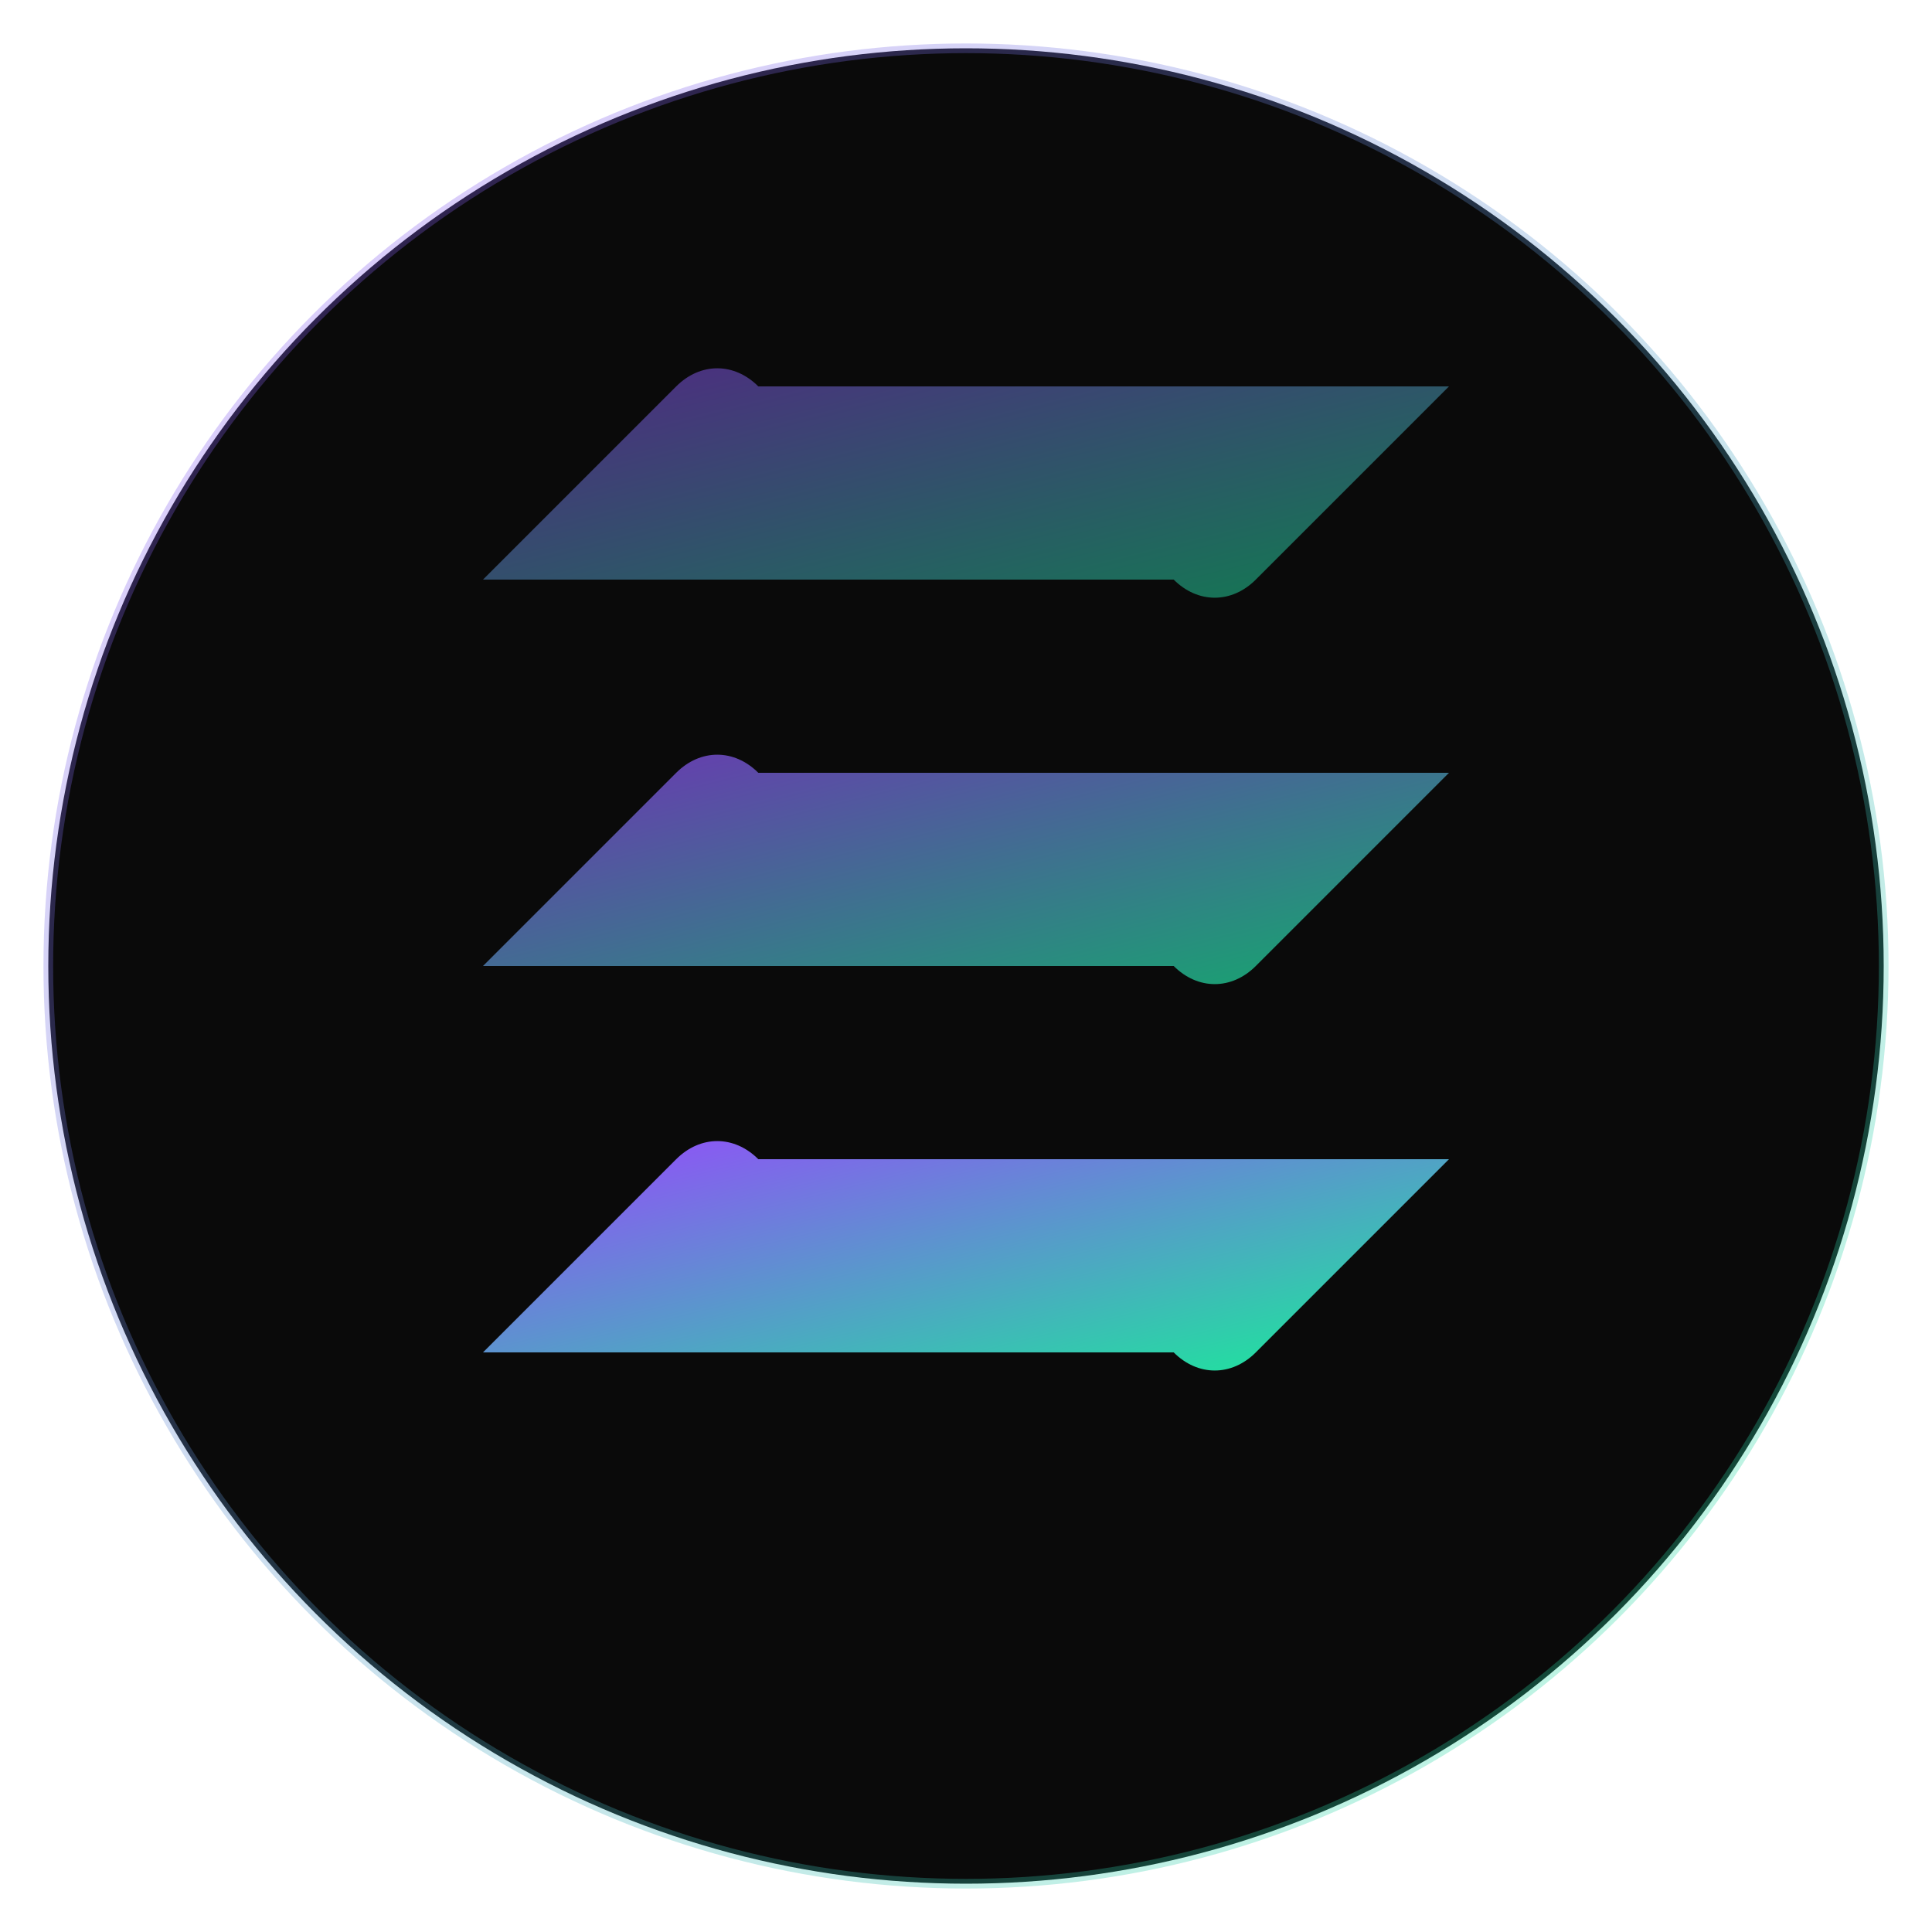
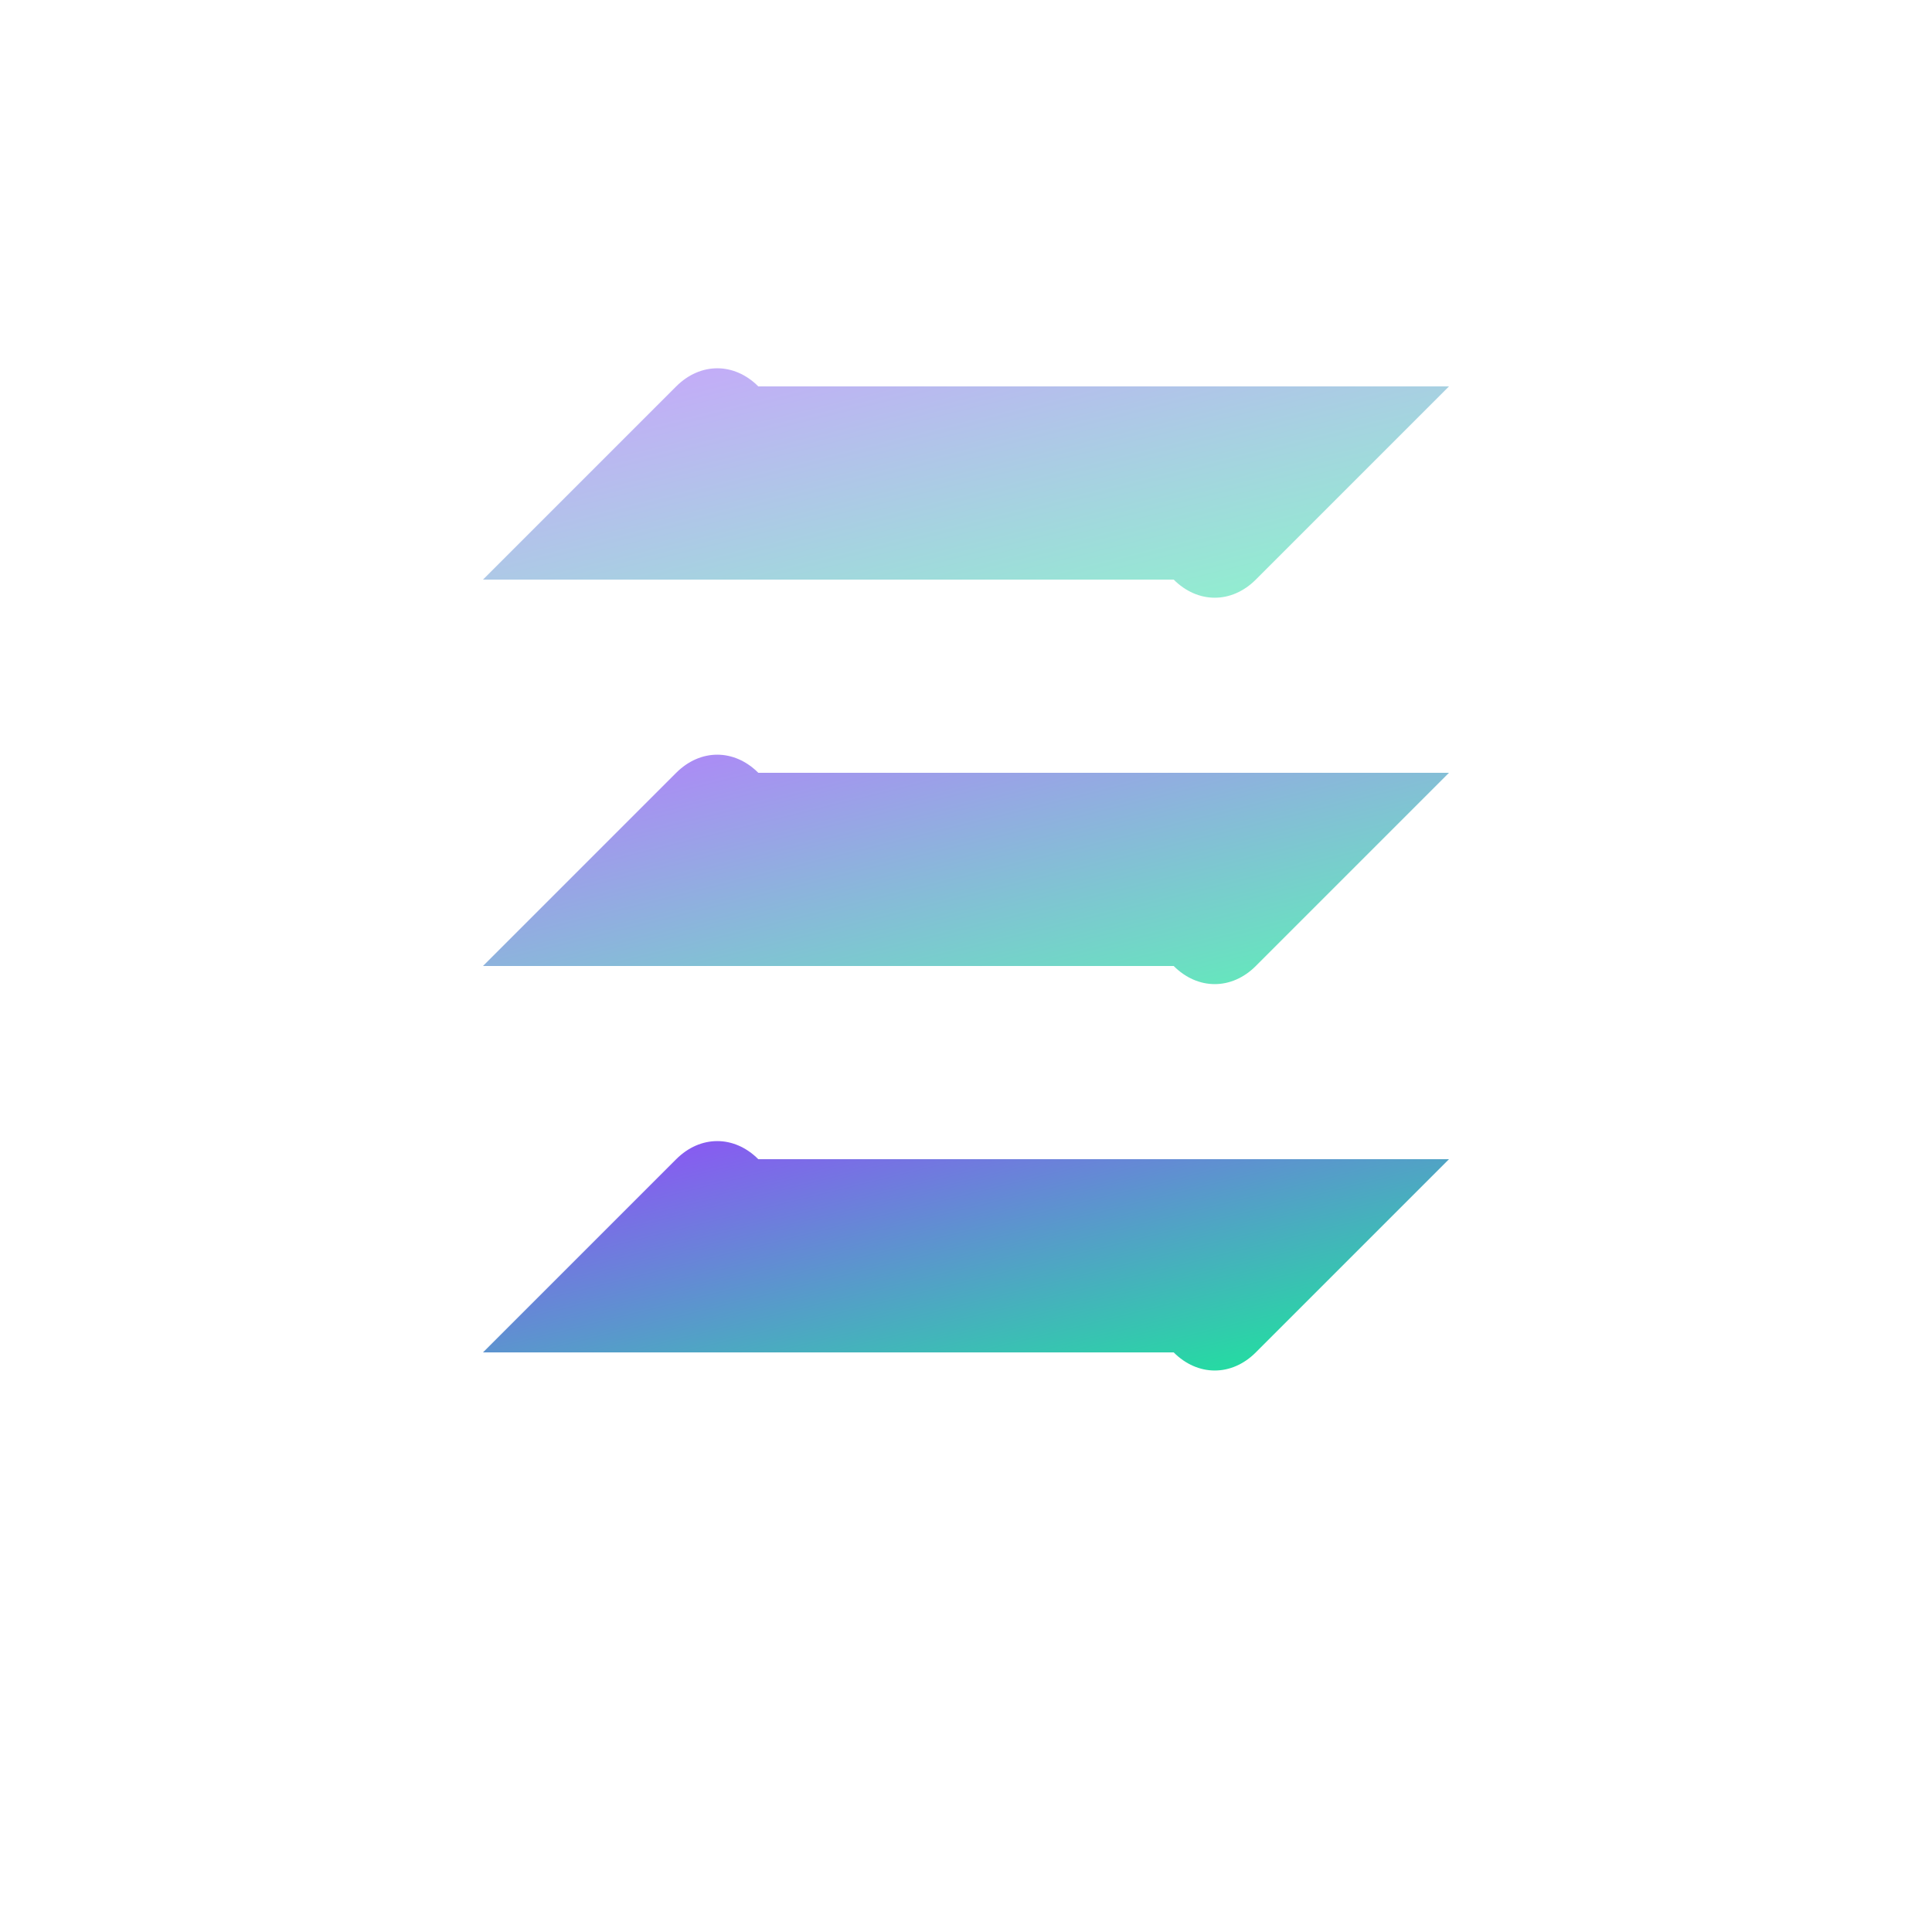
<svg xmlns="http://www.w3.org/2000/svg" width="400" height="400" viewBox="0 0 400 400" fill="none">
  <defs>
    <linearGradient id="grad1" x1="0%" y1="0%" x2="100%" y2="100%">
      <stop offset="0%" style="stop-color:#9945FF;stop-opacity:1" />
      <stop offset="100%" style="stop-color:#14F195;stop-opacity:1" />
    </linearGradient>
  </defs>
-   <circle cx="200" cy="200" r="190" fill="#0a0a0a" />
-   <path d="M 100 280 L 140 240 C 145 235 152 235 157 240 L 300 240 L 260 280 C 255 285 248 285 243 280 Z" fill="url(#grad1)" />
+   <path d="M 100 280 L 140 240 C 145 235 152 235 157 240 L 300 240 L 260 280 C 255 285 248 285 243 280 " fill="url(#grad1)" />
  <path d="M 100 200 L 140 160 C 145 155 152 155 157 160 L 300 160 L 260 200 C 255 205 248 205 243 200 Z" fill="url(#grad1)" opacity="0.7" />
  <path d="M 100 120 L 140 80 C 145 75 152 75 157 80 L 300 80 L 260 120 C 255 125 248 125 243 120 Z" fill="url(#grad1)" opacity="0.5" />
-   <circle cx="200" cy="200" r="190" fill="none" stroke="url(#grad1)" stroke-width="2" opacity="0.3" />
</svg>